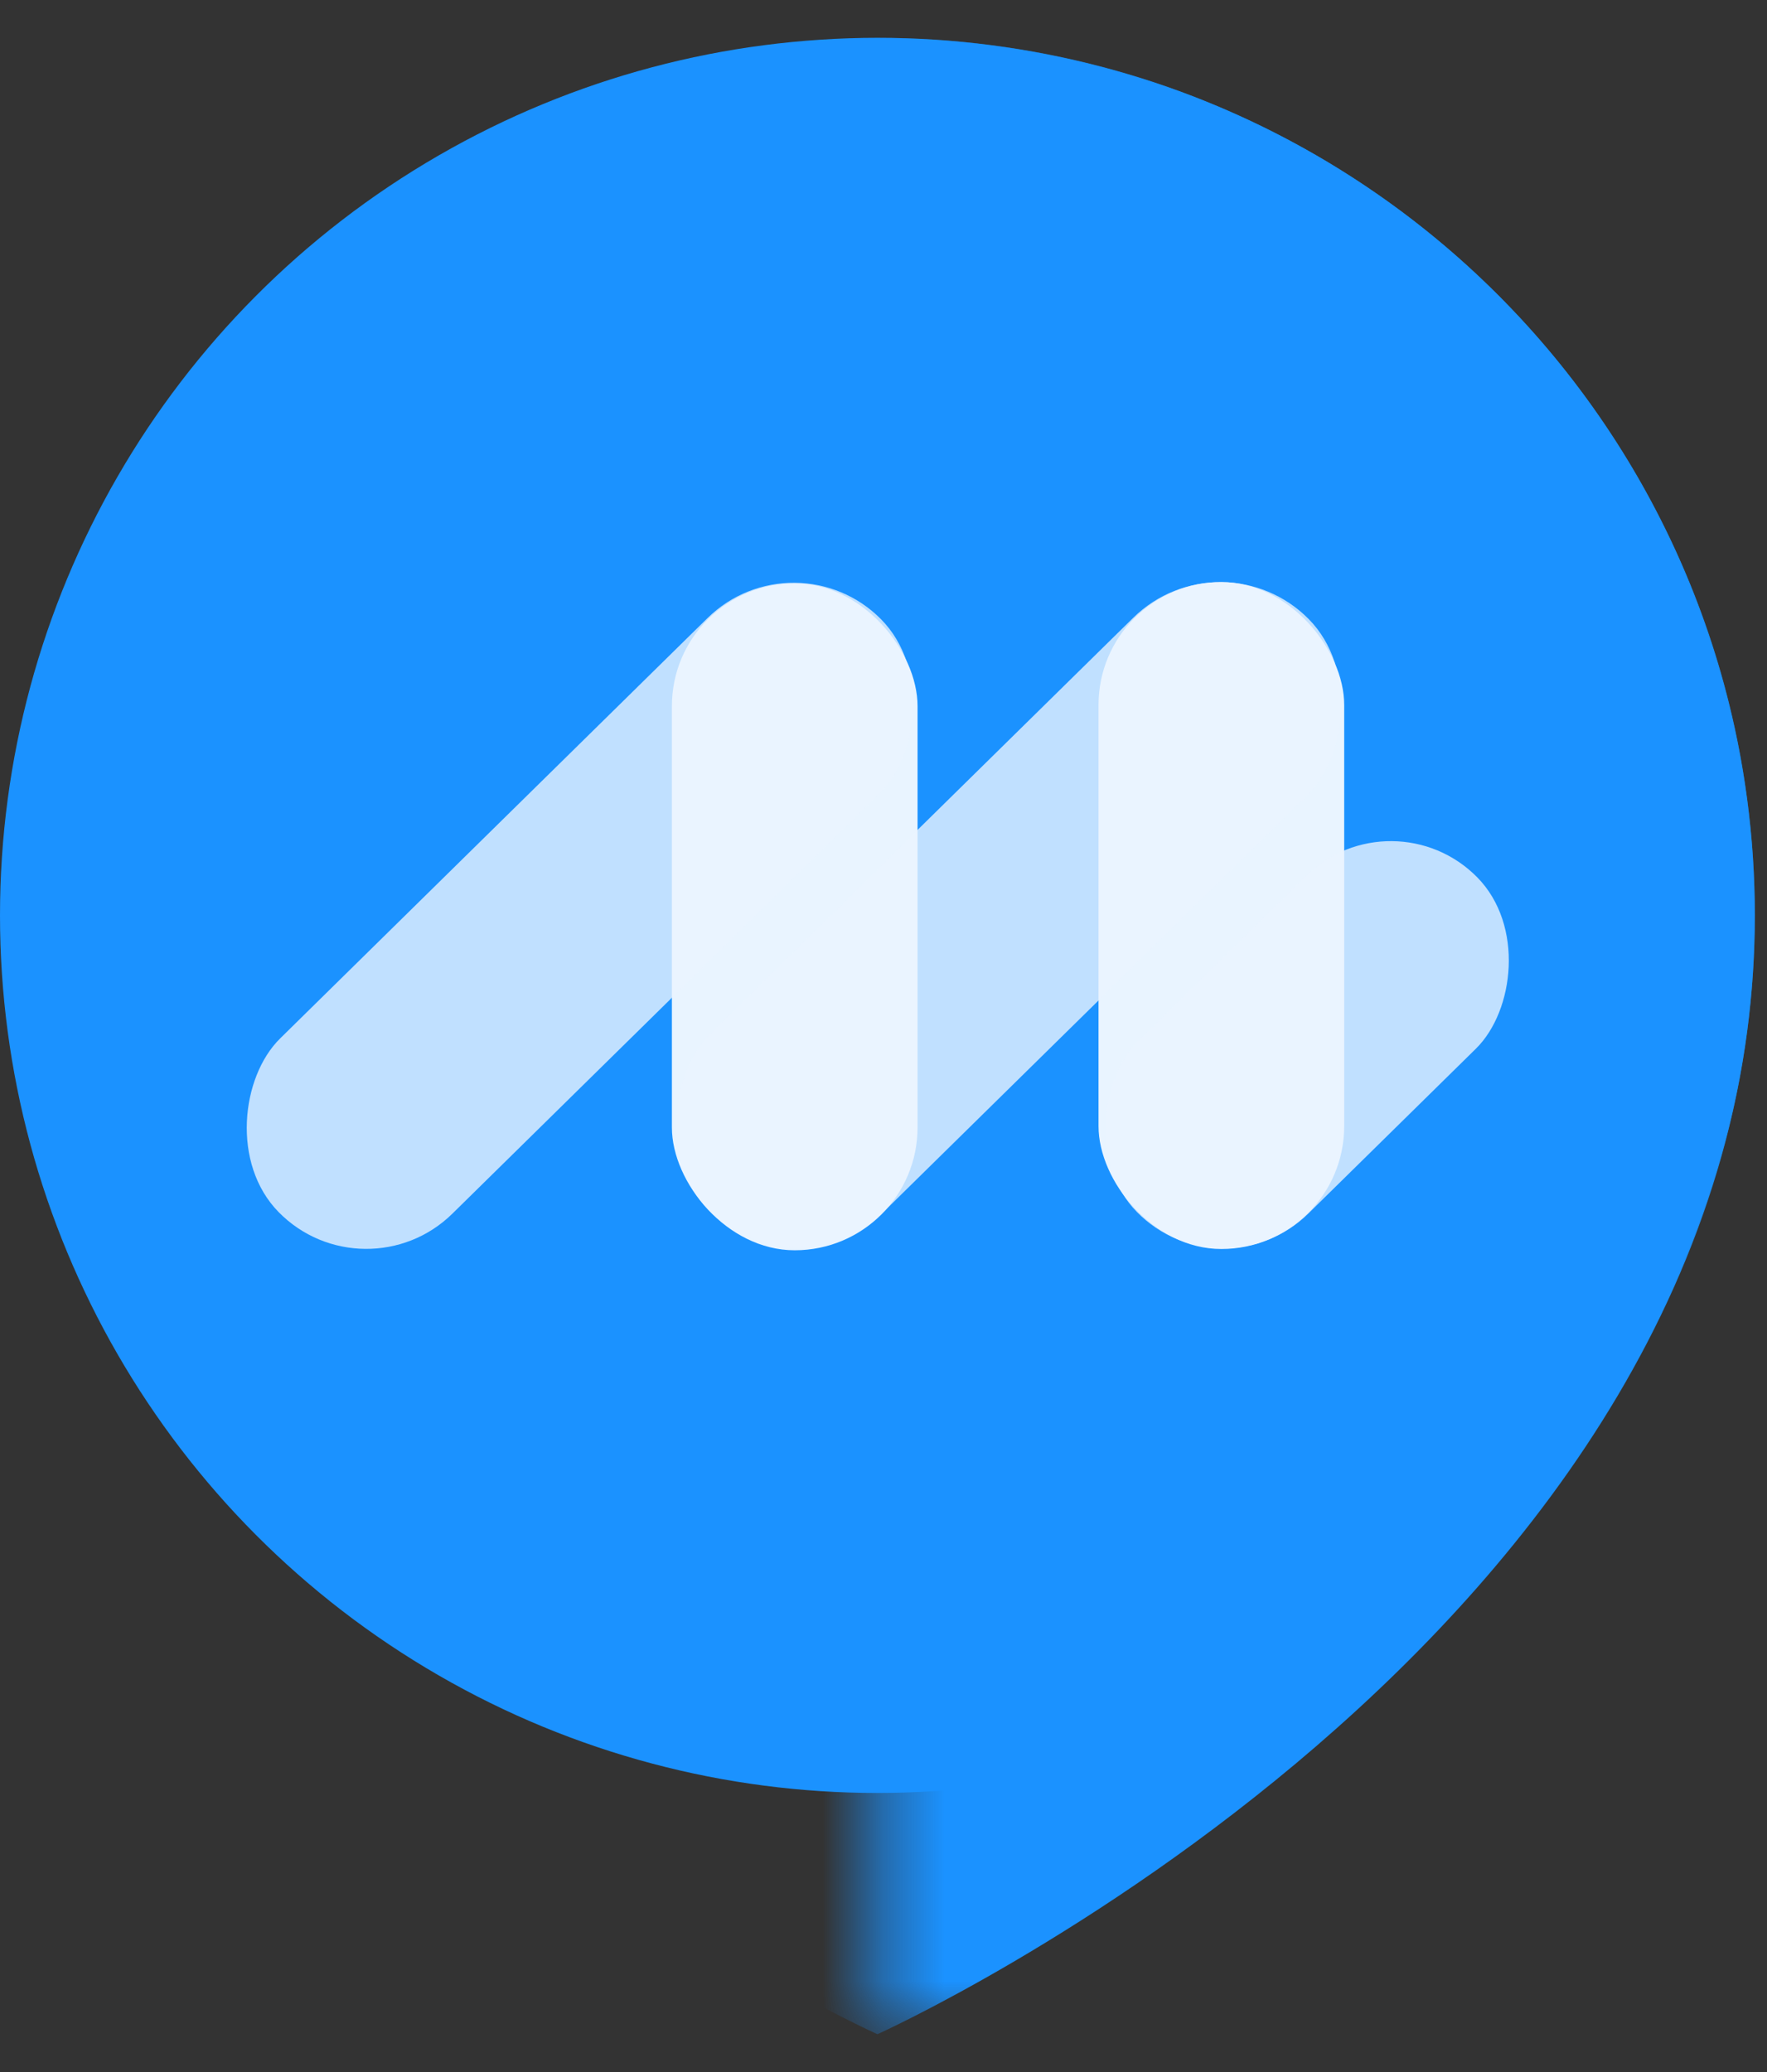
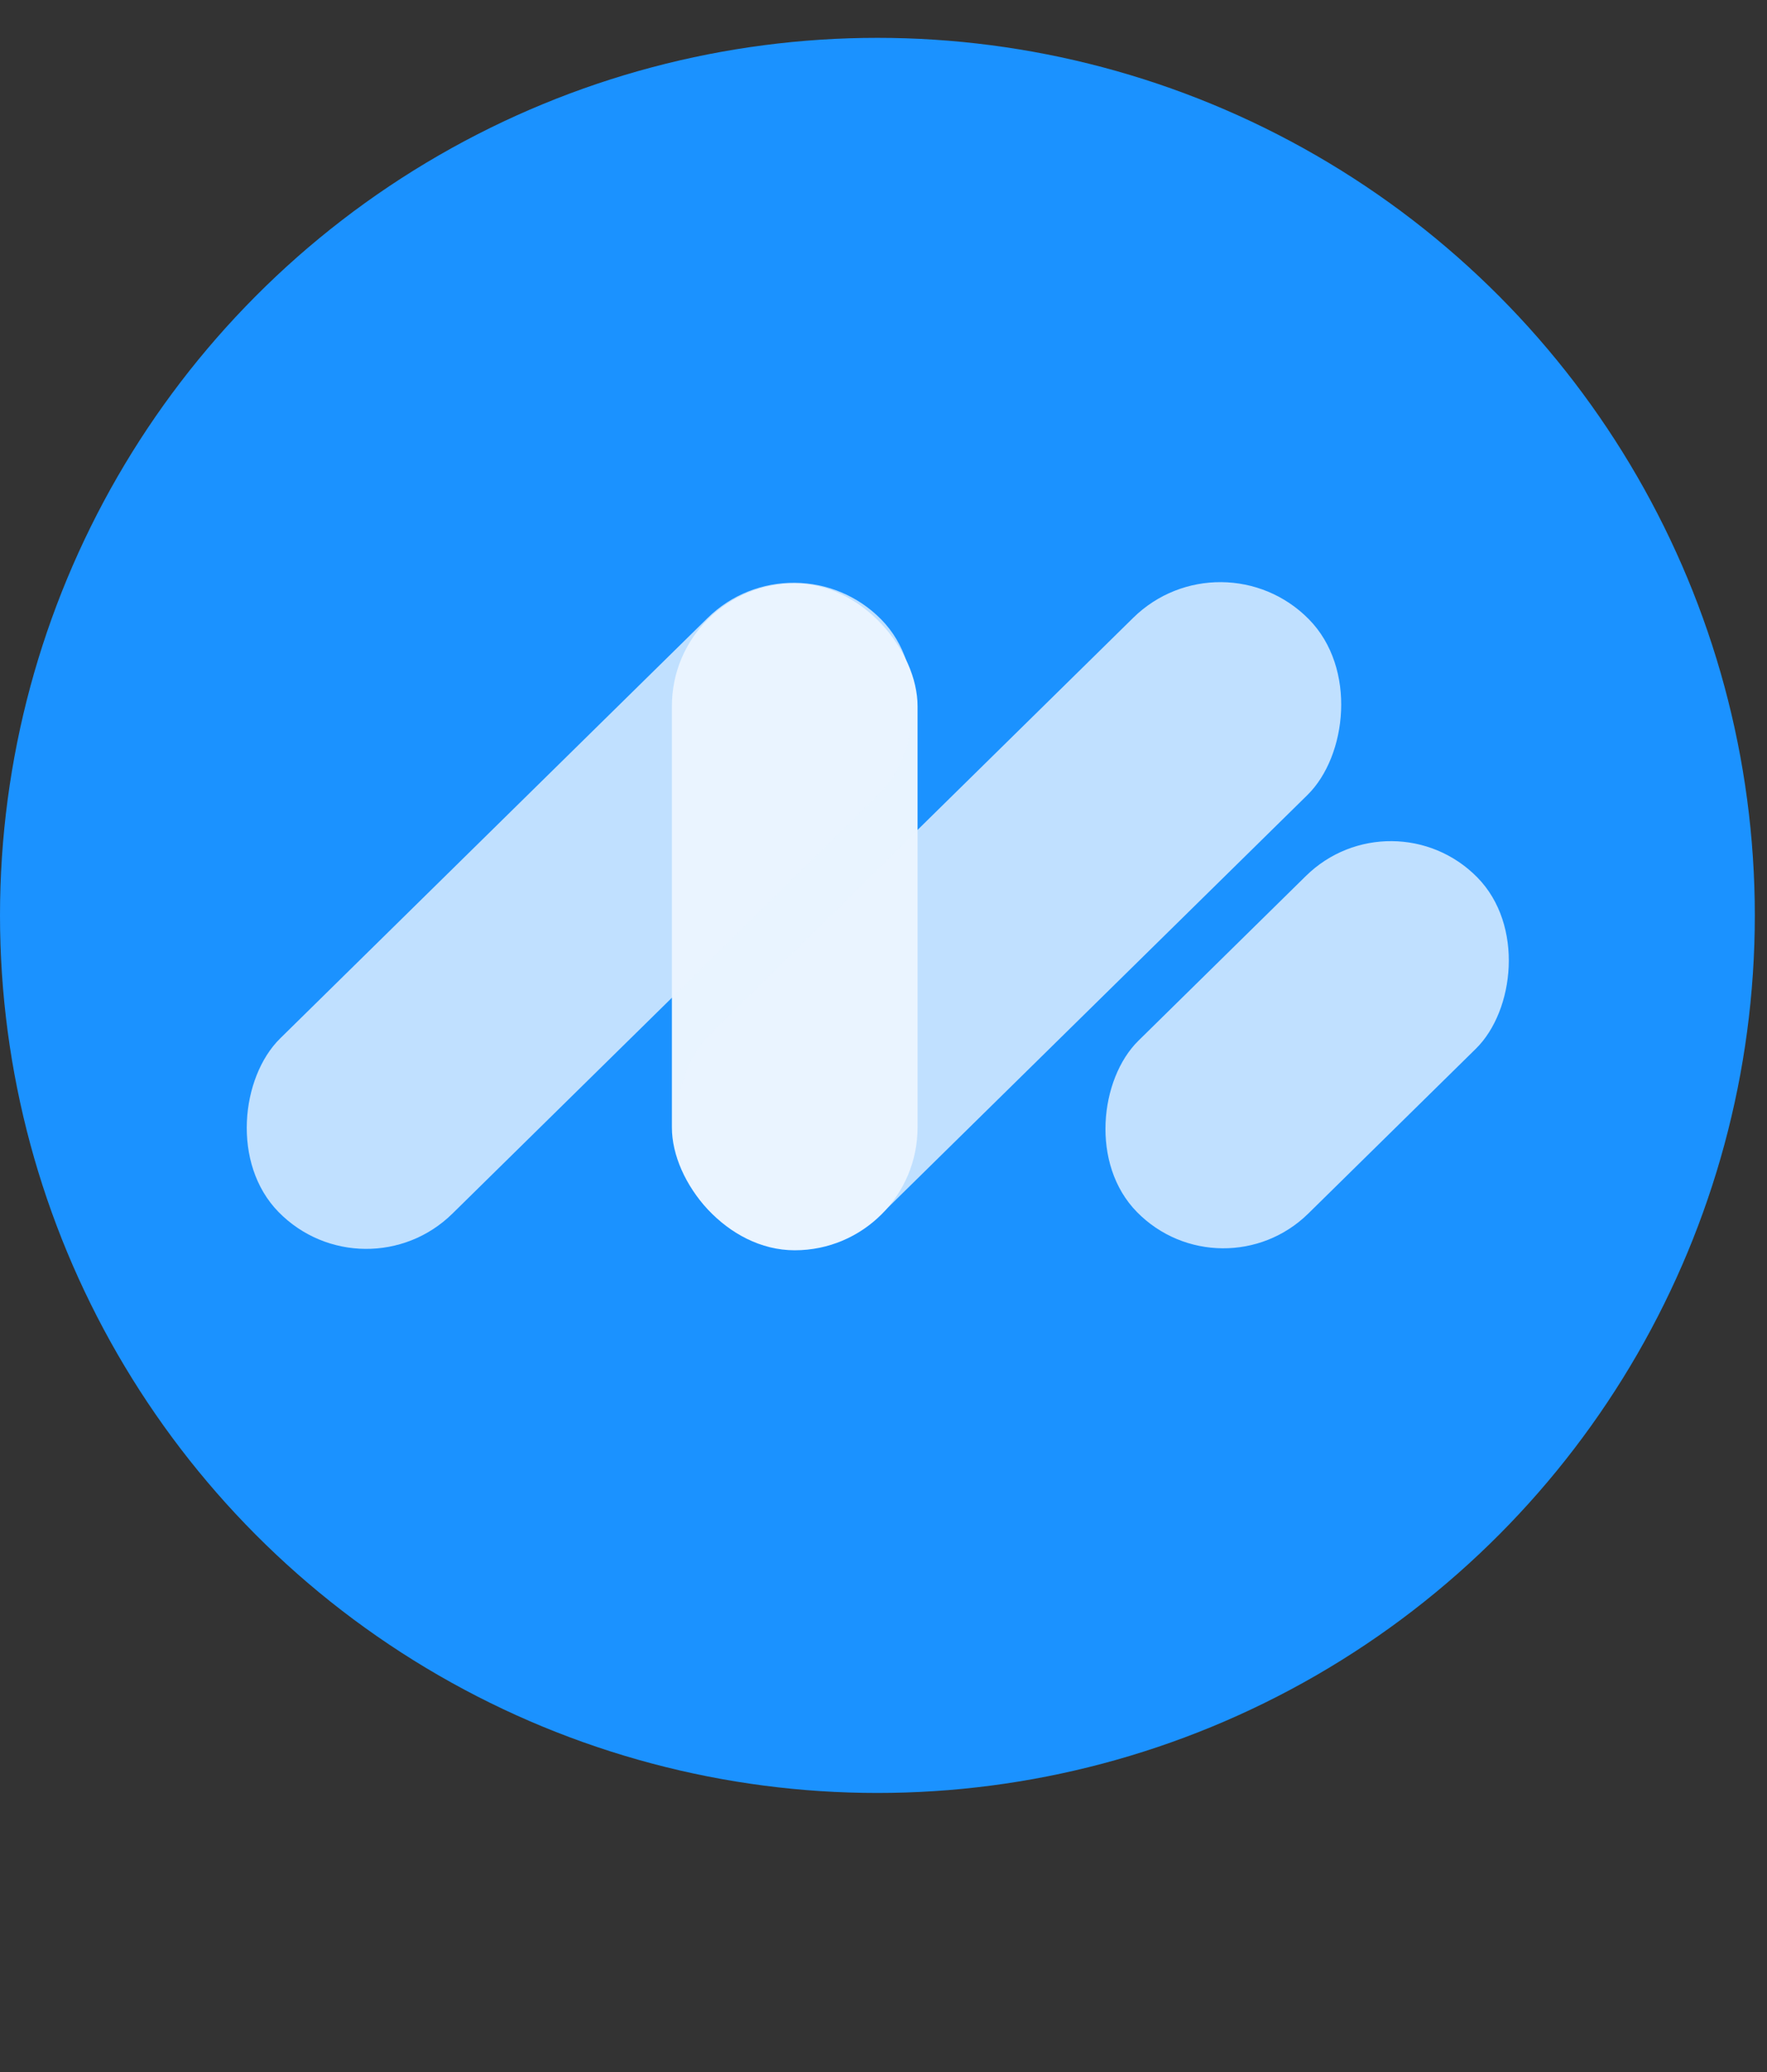
<svg xmlns="http://www.w3.org/2000/svg" width="29" height="34" viewBox="0 0 29 34" fill="none">
  <rect x="0" y="0" width="29" height="34" fill="#333333" stroke="none" />
  <circle cx="14.4" cy="15.021" r="14.4" fill="#1B92FF" />
  <mask id="mask0_7331_16605" style="mask-type:alpha" maskUnits="userSpaceOnUse" x="14" y="0" width="15" height="34">
-     <rect width="14.4" height="32.76" transform="matrix(1 0 0 -1 14.4 33.38)" fill="#D9D9D9" />
-   </mask>
+     </mask>
  <g mask="url(#mask0_7331_16605)">
    <path d="M-0 15.02C-0 26.9 14.4 33.38 14.4 33.38C14.4 33.38 28.8 26.9 28.8 15.02C28.8 7.067 22.353 0.62 14.4 0.62C6.447 0.62 -0 7.067 -0 15.02Z" fill="#1B92FF" />
  </g>
-   <rect x="18.029" y="9.551" width="4.032" height="10.944" rx="2.016" fill="#E9F4FF" />
  <rect x="11.027" y="9.572" width="4.032" height="10.944" rx="2.016" fill="#E9F4FF" />
  <rect opacity="0.8" x="13.05" y="8.728" width="4.032" height="13.87" rx="2.016" transform="rotate(45.48 13.05 8.728)" fill="#E9F4FF" />
  <rect opacity="0.8" x="22.851" y="12.979" width="3.977" height="7.833" rx="1.988" transform="rotate(45.48 22.851 12.979)" fill="#E9F4FF" />
  <rect opacity="0.8" x="20.052" y="8.708" width="4.078" height="13.82" rx="2.039" transform="rotate(45.48 20.052 8.708)" fill="#E9F4FF" />
</svg>